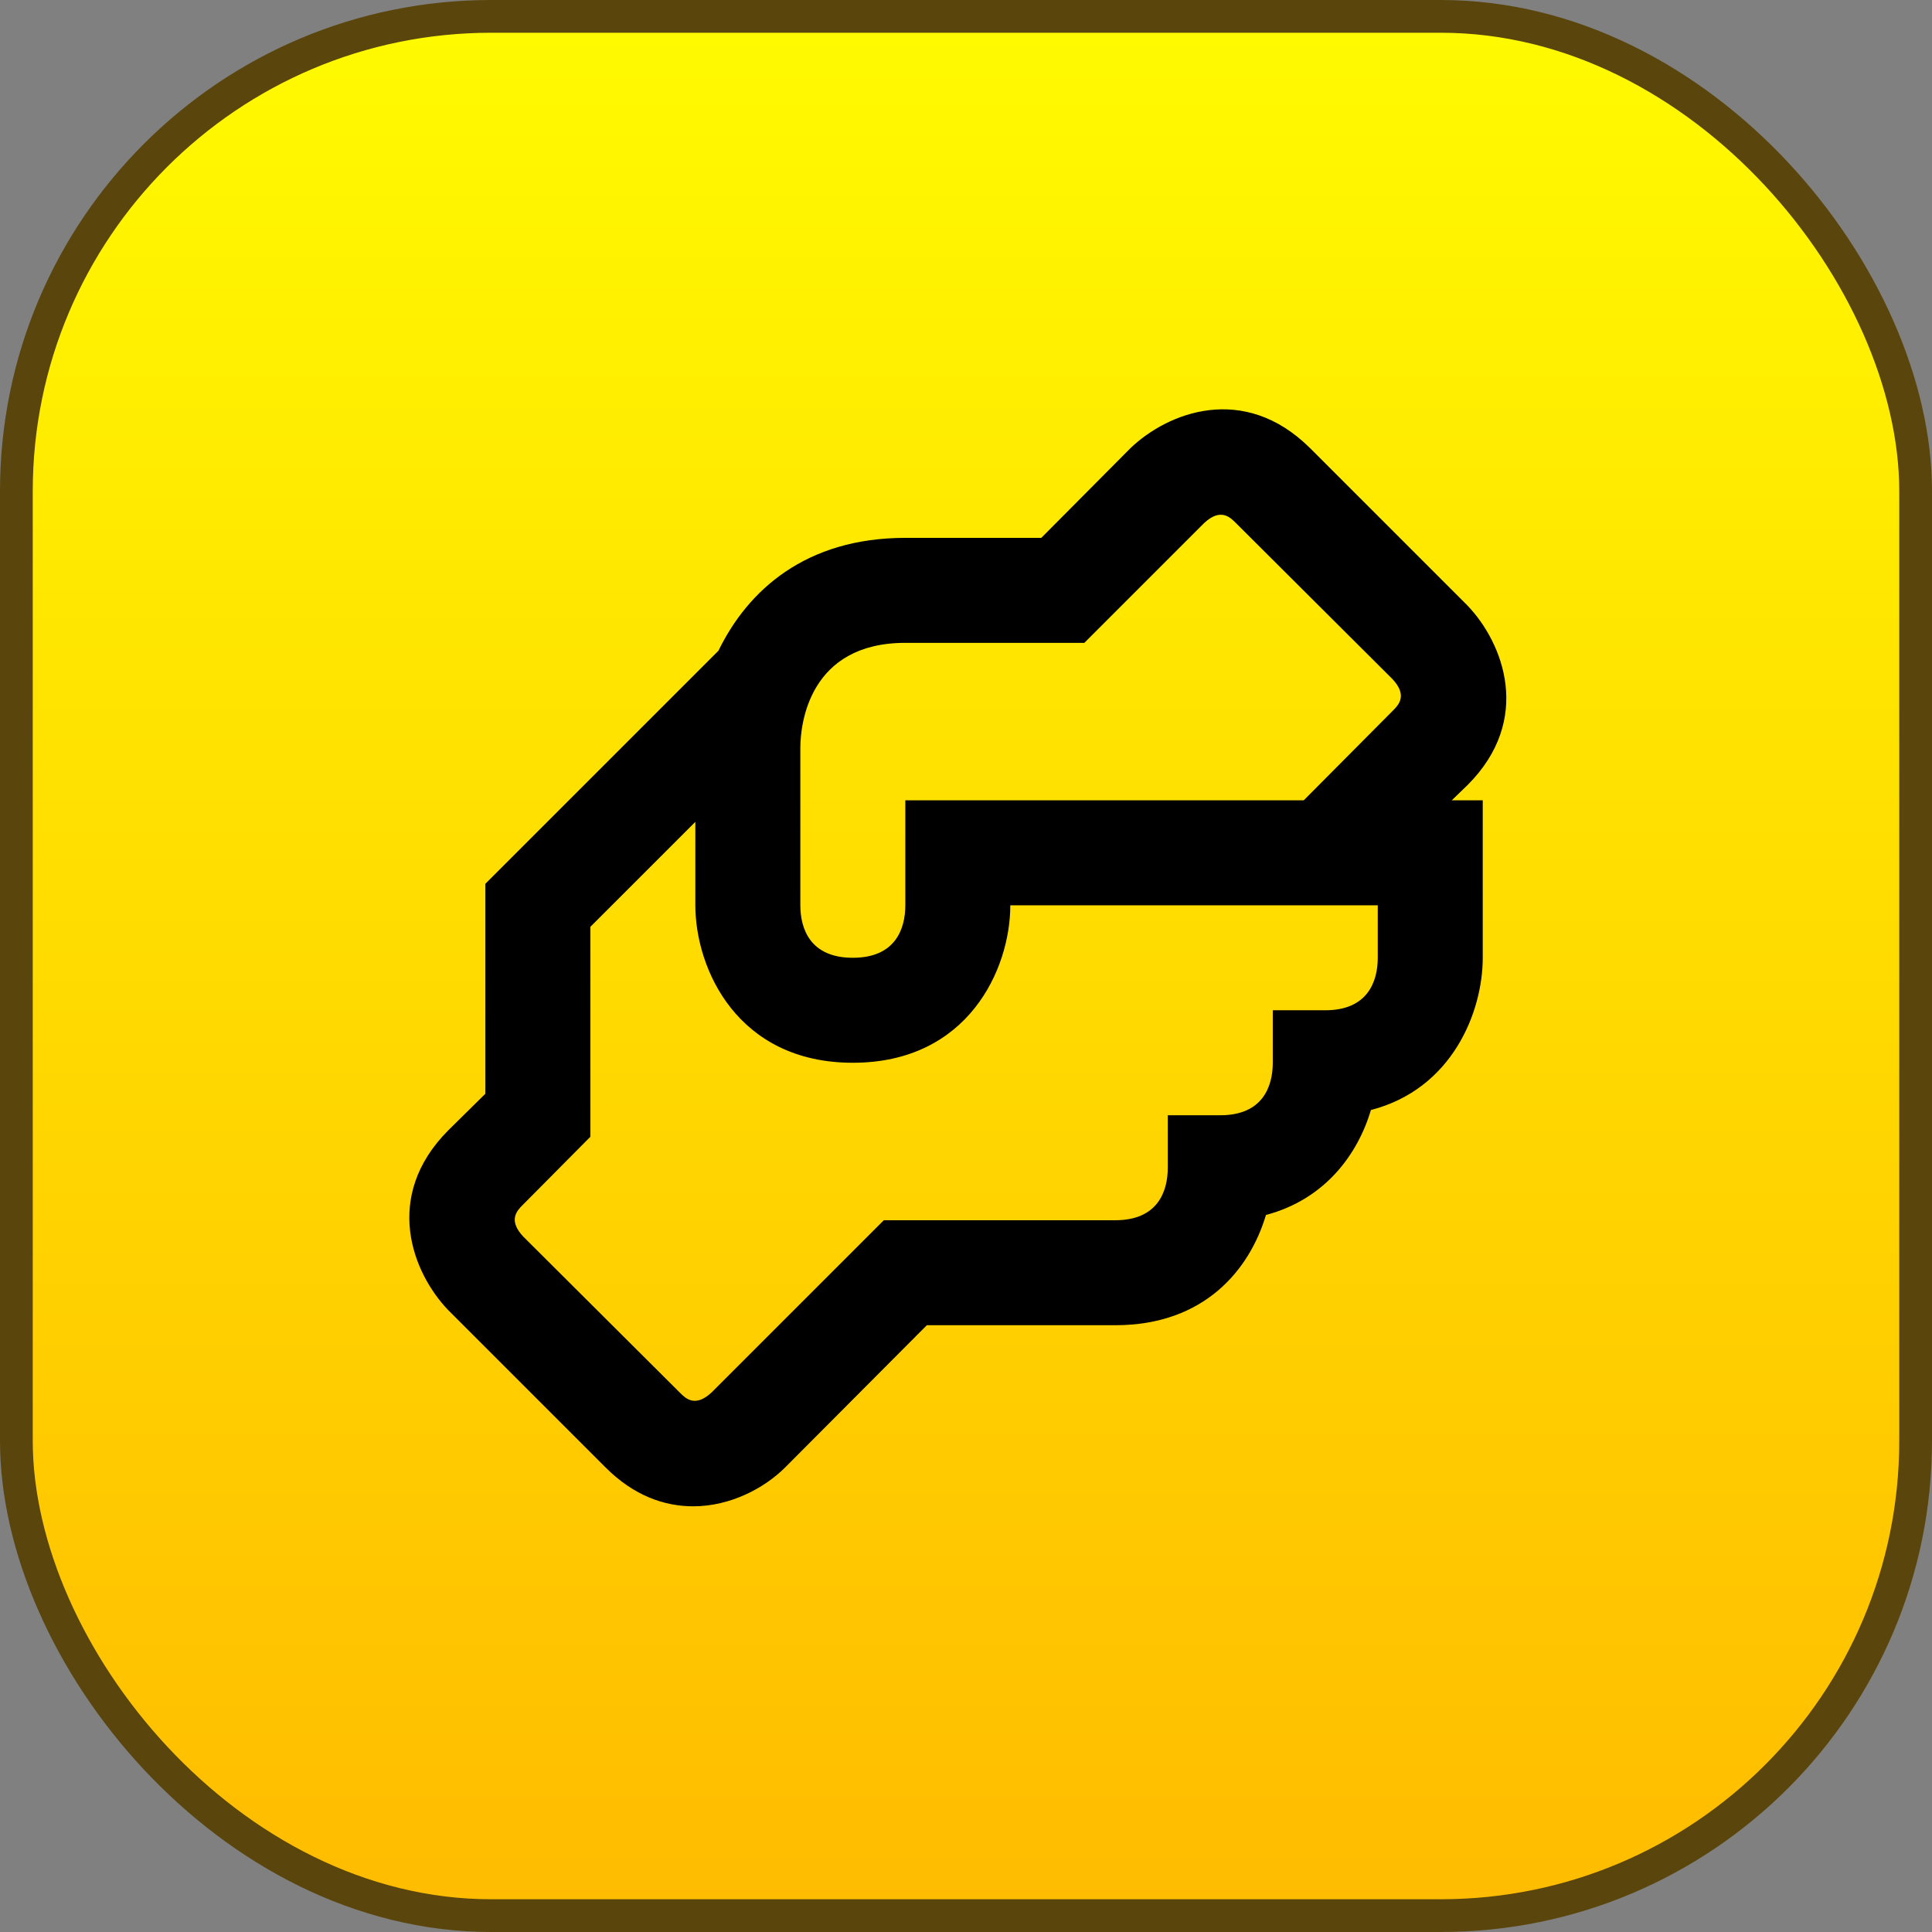
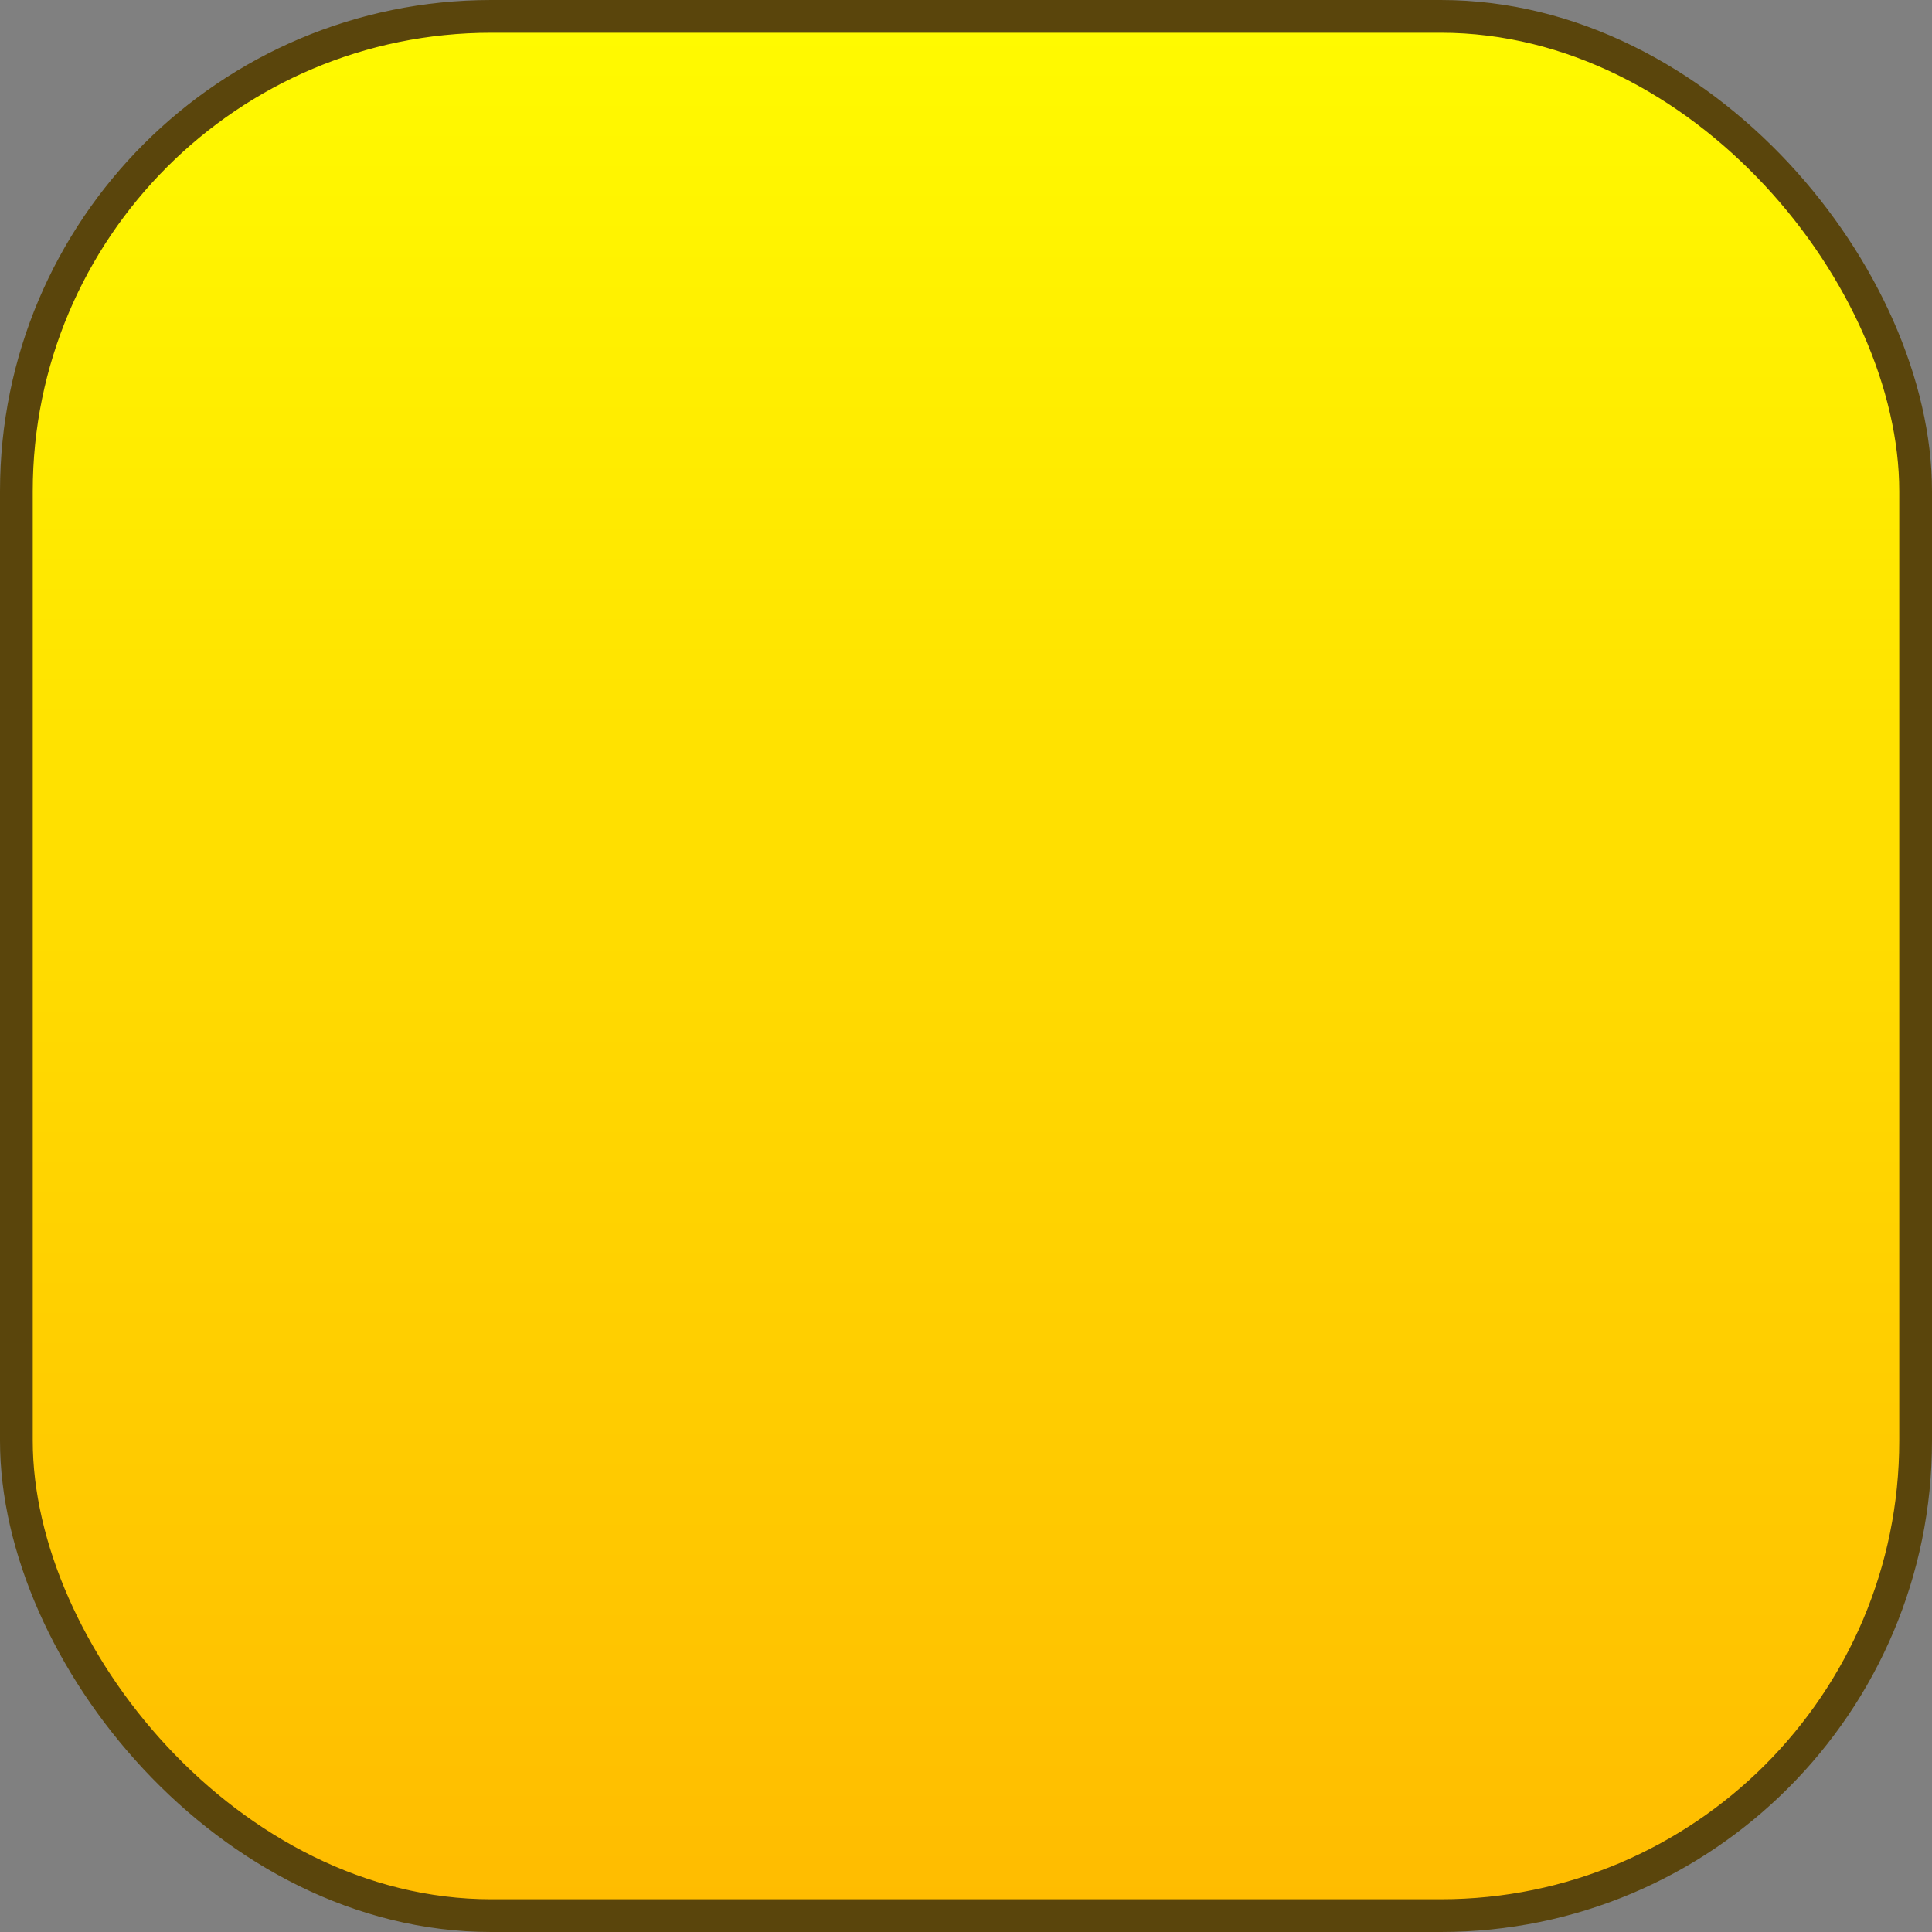
<svg xmlns="http://www.w3.org/2000/svg" width="118" height="118" viewBox="0 0 118 118" fill="none">
  <rect x="0" y="0" width="118" height="118" fill="#808080" stroke="none" />
  <rect x="1" y="1" width="116" height="116" rx="29" fill="url(#paint0_linear_3_29)" stroke="#5A450C" stroke-width="2" />
-   <path d="M89.631 47.951C93.639 43.943 91.811 39.263 89.631 36.987L80.013 27.369C75.973 23.361 71.324 25.189 69.048 27.369L63.598 32.851H55.294C49.202 32.851 45.676 36.057 43.88 39.744L29.645 53.978V66.802L27.369 69.046C23.361 73.085 25.189 77.734 27.369 80.01L36.987 89.628C38.718 91.359 40.578 92 42.341 92C44.618 92 46.702 90.878 47.952 89.628L56.608 80.94H68.118C73.569 80.94 76.326 77.541 77.32 74.207C80.943 73.245 82.93 70.488 83.732 67.795C88.701 66.513 90.561 61.8 90.561 58.498V48.88H88.669L89.631 47.951ZM84.149 58.498C84.149 59.941 83.54 61.704 80.942 61.704H77.737V64.91C77.737 66.353 77.127 68.116 74.53 68.116H71.324V71.322C71.324 72.764 70.715 74.528 68.118 74.528H53.979L43.464 85.043C42.47 85.973 41.892 85.428 41.54 85.075L31.954 75.522C31.024 74.528 31.569 73.951 31.922 73.598L36.057 69.43V56.607L42.47 50.195V55.292C42.47 59.172 45.035 64.91 52.088 64.91C59.141 64.91 61.706 59.172 61.706 55.292H84.149V58.498ZM85.078 43.398L79.628 48.88H55.294V55.292C55.294 56.735 54.685 58.498 52.088 58.498C49.491 58.498 48.882 56.735 48.882 55.292V45.675C48.882 44.2 49.427 39.263 55.294 39.263H66.227L73.537 31.953C74.53 31.024 75.108 31.569 75.46 31.921L85.046 41.475C85.976 42.469 85.431 43.046 85.078 43.398Z" fill="black" />
  <defs>
    <linearGradient id="paint0_linear_3_29" x1="59" y1="0" x2="59" y2="118" gradientUnits="userSpaceOnUse">
      <stop stop-color="#FFFB00" />
      <stop offset="1" stop-color="#FFBB00" />
    </linearGradient>
  </defs>
</svg>